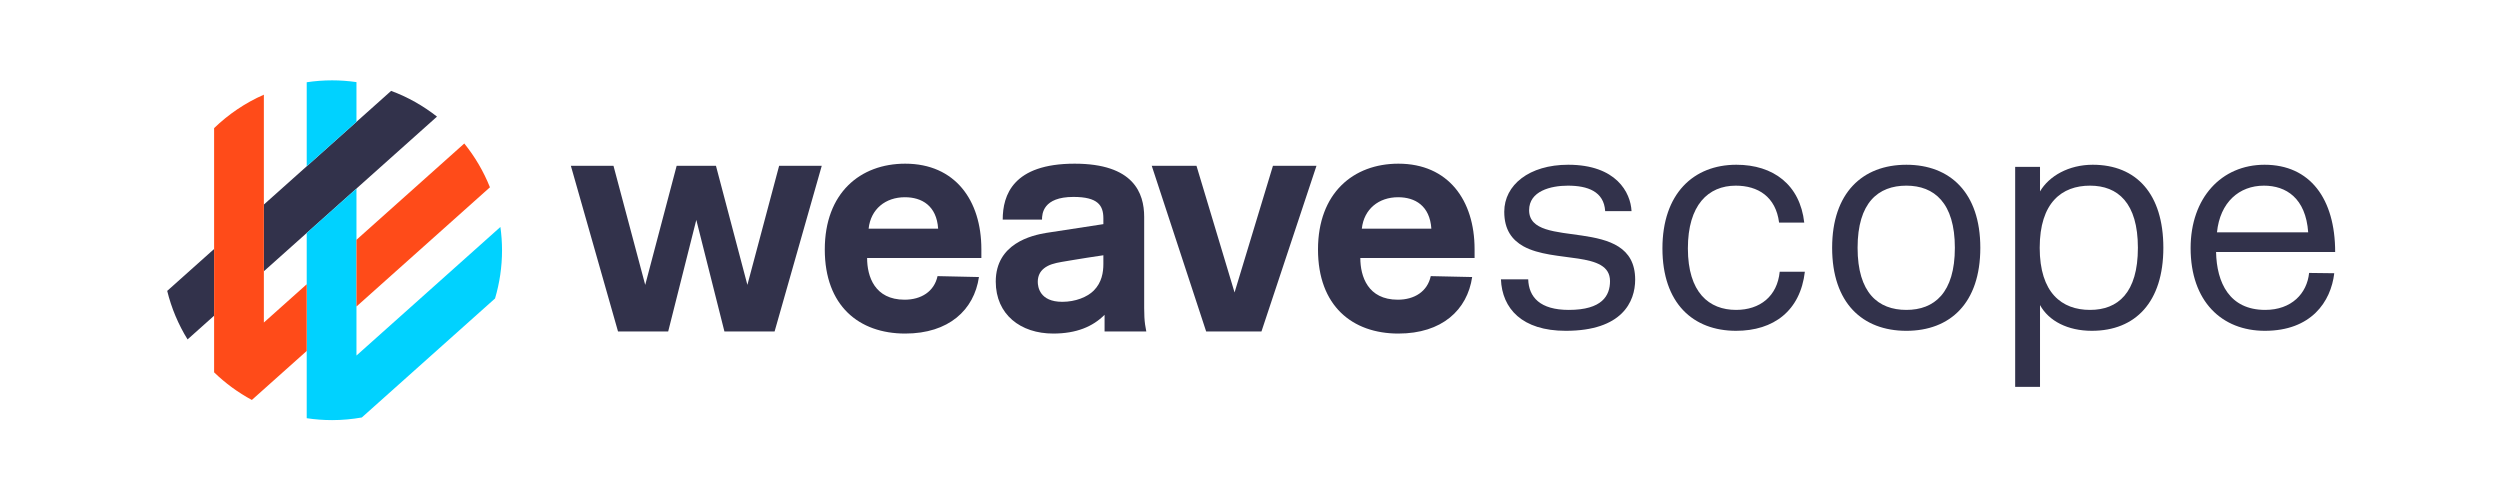
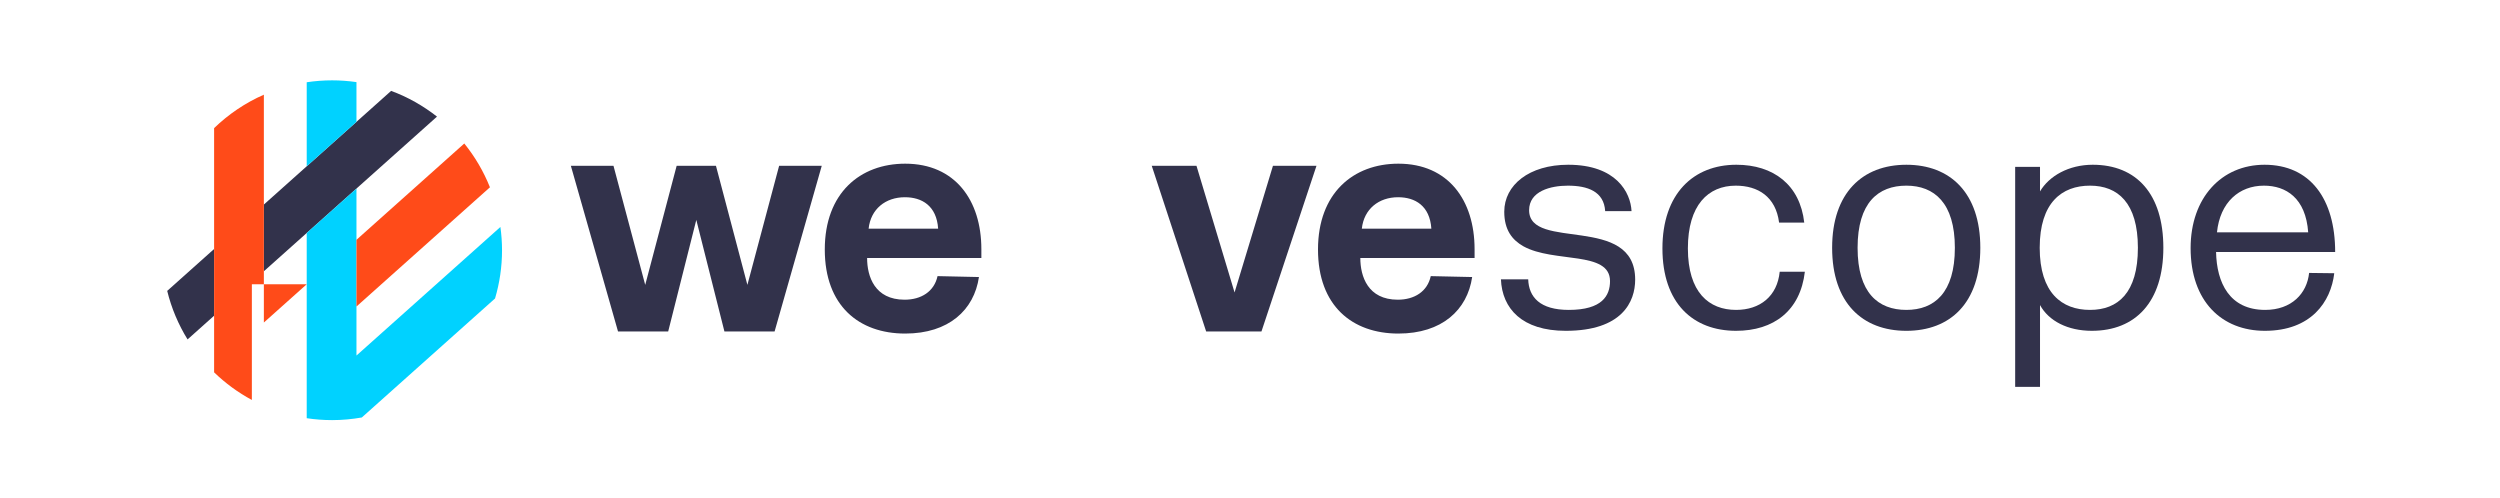
<svg xmlns="http://www.w3.org/2000/svg" version="1.1" id="Layer_1" xml:space="preserve" x="0px" y="0px" width="100%" height="100%" viewBox="0 0 1089 217">
  <path fill="#32324B" d="M114.937,118.165l75.419-67.366c-5.989-4.707-12.71-8.52-19.981-11.211l-55.438,49.52V118.165z" data-reactid=".0.1.0.0.0" />
  <path fill="#32324B" d="M93.265,108.465l-20.431,18.25c1.86,7.57,4.88,14.683,8.87,21.135l11.561-10.326V108.465z" data-reactid=".0.1.0.0.1" />
  <path fill="#00D2FF" d="M155.276,53.074V35.768C151.815,35.27,148.282,35,144.685,35c-3.766,0-7.465,0.286-11.079,0.828v36.604 L155.276,53.074z" data-reactid=".0.1.0.0.2" />
  <path fill="#00D2FF" d="M155.276,154.874V82.133l-21.671,19.357v80.682c3.614,0.543,7.313,0.828,11.079,0.828 c4.41,0,8.723-0.407,12.921-1.147l58.033-51.838c1.971-6.664,3.046-13.712,3.046-21.015c0-3.439-0.254-6.817-0.708-10.132 L155.276,154.874z" data-reactid=".0.1.0.0.3" />
  <path fill="#FF4B19" d="M155.276,133.518l58.14-51.933c-2.77-6.938-6.551-13.358-11.175-19.076l-46.965,41.951V133.518z" data-reactid=".0.1.0.0.4" />
-   <path fill="#FF4B19" d="M133.605,123.817l-18.668,16.676V41.242c-8.086,3.555-15.409,8.513-21.672,14.567V162.19 c4.885,4.724,10.409,8.787,16.444,12.03l23.896-21.345V123.817z" data-reactid=".0.1.0.0.5" />
+   <path fill="#FF4B19" d="M133.605,123.817l-18.668,16.676V41.242c-8.086,3.555-15.409,8.513-21.672,14.567V162.19 c4.885,4.724,10.409,8.787,16.444,12.03V123.817z" data-reactid=".0.1.0.0.5" />
  <polygon fill="#32324B" points="325.563,124.099 339.389,72.22 357.955,72.22 337.414,144.377 315.556,144.377 303.311,95.79 291.065,144.377 269.207,144.377 248.666,72.22 267.232,72.22 281.058,124.099 294.752,72.22 311.869,72.22 " data-reactid=".0.1.0.0.6" />
  <path fill="#32324B" d="M426.429,120.676c-2.106,14.352-13.167,24.623-32.128,24.623c-20.146,0-35.025-12.114-35.025-36.605 c0-24.622,15.406-37.395,35.025-37.395c21.726,0,33.182,15.933,33.182,37.263v3.819h-49.772c0,8.031,3.291,18.17,16.327,18.17 c7.242,0,12.904-3.555,14.353-10.27L426.429,120.676z M408.654,99.608c-0.659-10.008-7.11-13.694-14.484-13.694 c-8.427,0-14.879,5.135-15.801,13.694H408.654z" data-reactid=".0.1.0.0.7" />
-   <path fill="#32324B" d="M480.628,97.634v-2.502c0-5.662-2.37-9.351-13.036-9.351c-13.298,0-13.694,7.375-13.694,9.877h-17.117 c0-10.666,4.477-24.359,31.338-24.359c25.676,0,30.285,12.771,30.285,23.174v39.766c0,2.897,0.131,5.267,0.395,7.11l0.527,3.028 h-18.172v-7.241c-5.134,5.134-12.245,8.163-22.384,8.163c-14.221,0-25.018-8.296-25.018-22.648c0-16.59,15.67-20.146,21.99-21.199 L480.628,97.634z M480.628,111.195l-6.979,1.054c-3.819,0.658-8.427,1.315-11.192,1.843c-3.029,0.527-5.662,1.186-7.637,2.765 c-1.844,1.449-2.765,3.425-2.765,5.926c0,2.107,0.79,8.69,10.666,8.69c5.793,0,10.928-2.105,13.693-4.872 c3.556-3.555,4.214-8.032,4.214-11.587V111.195z" data-reactid=".0.1.0.0.8" />
  <polygon fill="#32324B" points="549.495,144.377 525.399,144.377 501.698,72.221 521.186,72.221 537.775,127.392 554.499,72.221 573.459,72.221 " data-reactid=".0.1.0.0.9" />
  <path fill="#32324B" d="M641.273,120.676c-2.106,14.352-13.167,24.623-32.128,24.623c-20.146,0-35.025-12.114-35.025-36.605 c0-24.622,15.406-37.395,35.025-37.395c21.726,0,33.182,15.933,33.182,37.263v3.819h-49.772c0,8.031,3.291,18.17,16.327,18.17 c7.242,0,12.904-3.555,14.354-10.27L641.273,120.676z M623.498,99.608c-0.659-10.008-7.109-13.694-14.483-13.694 c-8.428,0-14.88,5.135-15.802,13.694H623.498z" data-reactid=".0.1.0.0.a" />
  <path fill="#32324B" d="M682.976,80.873c-7.524,0-16.896,2.376-16.896,10.692c0,17.952,46.201,1.452,46.201,30.229 c0,9.637-5.676,22.309-30.229,22.309c-19.009,0-27.721-9.636-28.249-22.44h11.881c0.264,7.788,5.147,13.332,17.688,13.332 c14.52,0,17.952-6.204,17.952-12.54c0-13.332-24.421-7.788-37.753-15.181c-4.885-2.771-8.316-7.128-8.316-15.048 c0-11.616,10.824-20.461,27.853-20.461c20.989,0,27.193,12.145,27.589,20.196h-11.484 C698.685,83.381,691.556,80.873,682.976,80.873z" data-reactid=".0.1.0.0.b" />
  <path fill="#32324B" d="M756.233,134.994c10.429,0,17.953-5.939,19.009-16.632h10.957c-1.98,17.028-13.597,25.74-29.966,25.74 c-18.744,0-32.076-12.012-32.076-35.905c0-23.76,13.464-36.433,32.209-36.433c16.104,0,27.721,8.712,29.568,25.213h-10.956 c-1.452-11.353-9.24-16.104-18.877-16.104c-12.012,0-20.856,8.448-20.856,27.324C735.245,127.471,744.485,134.994,756.233,134.994z " data-reactid=".0.1.0.0.c" />
  <path fill="#32324B" d="M830.418,144.103c-19.141,0-32.341-12.145-32.341-36.169c0-23.893,13.2-36.169,32.341-36.169 c19.009,0,32.209,12.145,32.209,36.169C862.627,132.091,849.427,144.103,830.418,144.103z M830.418,134.994 c12.145,0,21.12-7.392,21.12-27.061c0-19.536-8.976-27.061-21.12-27.061c-12.276,0-21.253,7.393-21.253,27.061 C809.165,127.603,818.142,134.994,830.418,134.994z" data-reactid=".0.1.0.0.d" />
  <path fill="#32324B" d="M888.629,72.688v10.692c3.96-6.732,12.54-11.616,22.969-11.616c19.009,0,30.757,12.673,30.757,36.169 c0,23.629-12.145,36.169-31.152,36.169c-10.429,0-18.745-4.224-22.573-11.22v35.641h-10.824V72.688H888.629z M910.409,134.994 c12.145,0,20.857-7.392,20.857-27.061c0-19.536-8.713-27.061-20.857-27.061c-12.275,0-21.912,7.393-21.912,27.061 C888.497,127.603,898.134,134.994,910.409,134.994z" data-reactid=".0.1.0.0.e" />
  <path fill="#32324B" d="M1016.801,119.022c-1.452,12.408-10.032,25.08-30.229,25.08c-18.745,0-32.341-12.804-32.341-36.037 c0-21.912,13.464-36.301,32.209-36.301c19.8,0,30.757,14.784,30.757,38.018h-51.878c0.265,13.332,5.809,25.212,21.385,25.212 c11.484,0,18.217-7.128,19.141-16.104L1016.801,119.022z M1005.448,101.201c-1.056-14.916-9.636-20.328-19.272-20.328 c-10.824,0-19.141,7.26-20.46,20.328H1005.448z" data-reactid=".0.1.0.0.f" />
</svg>